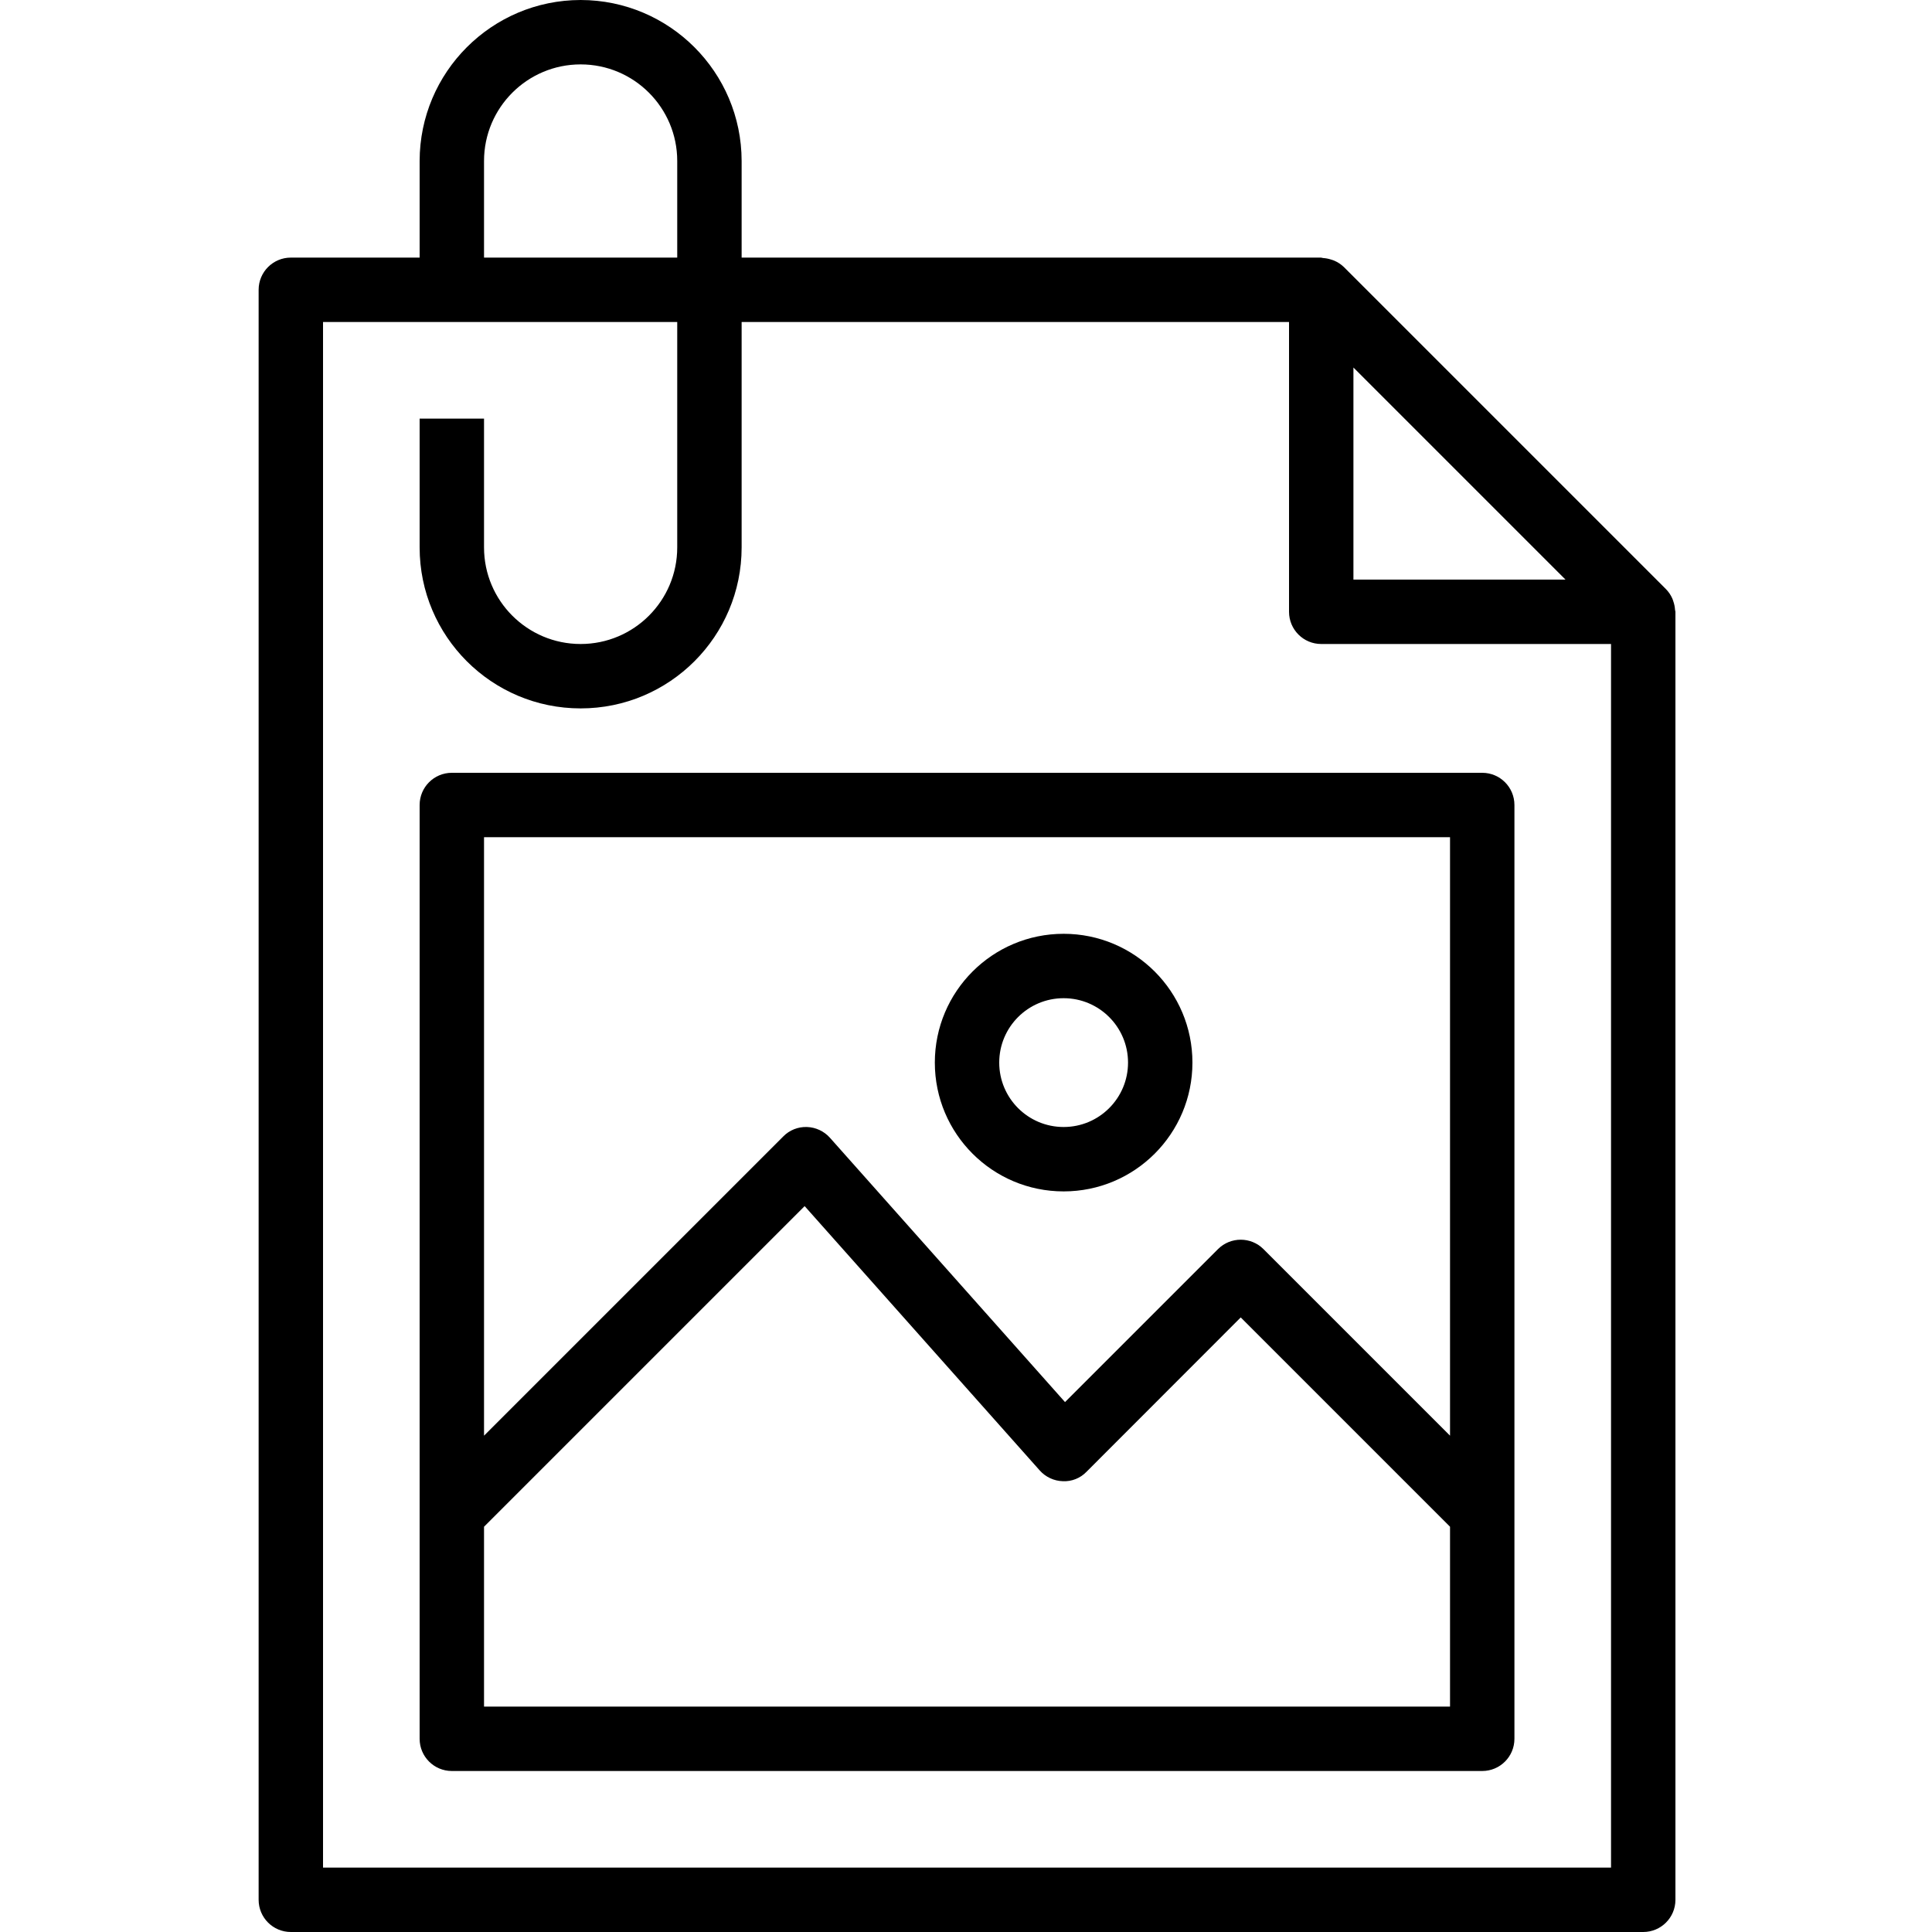
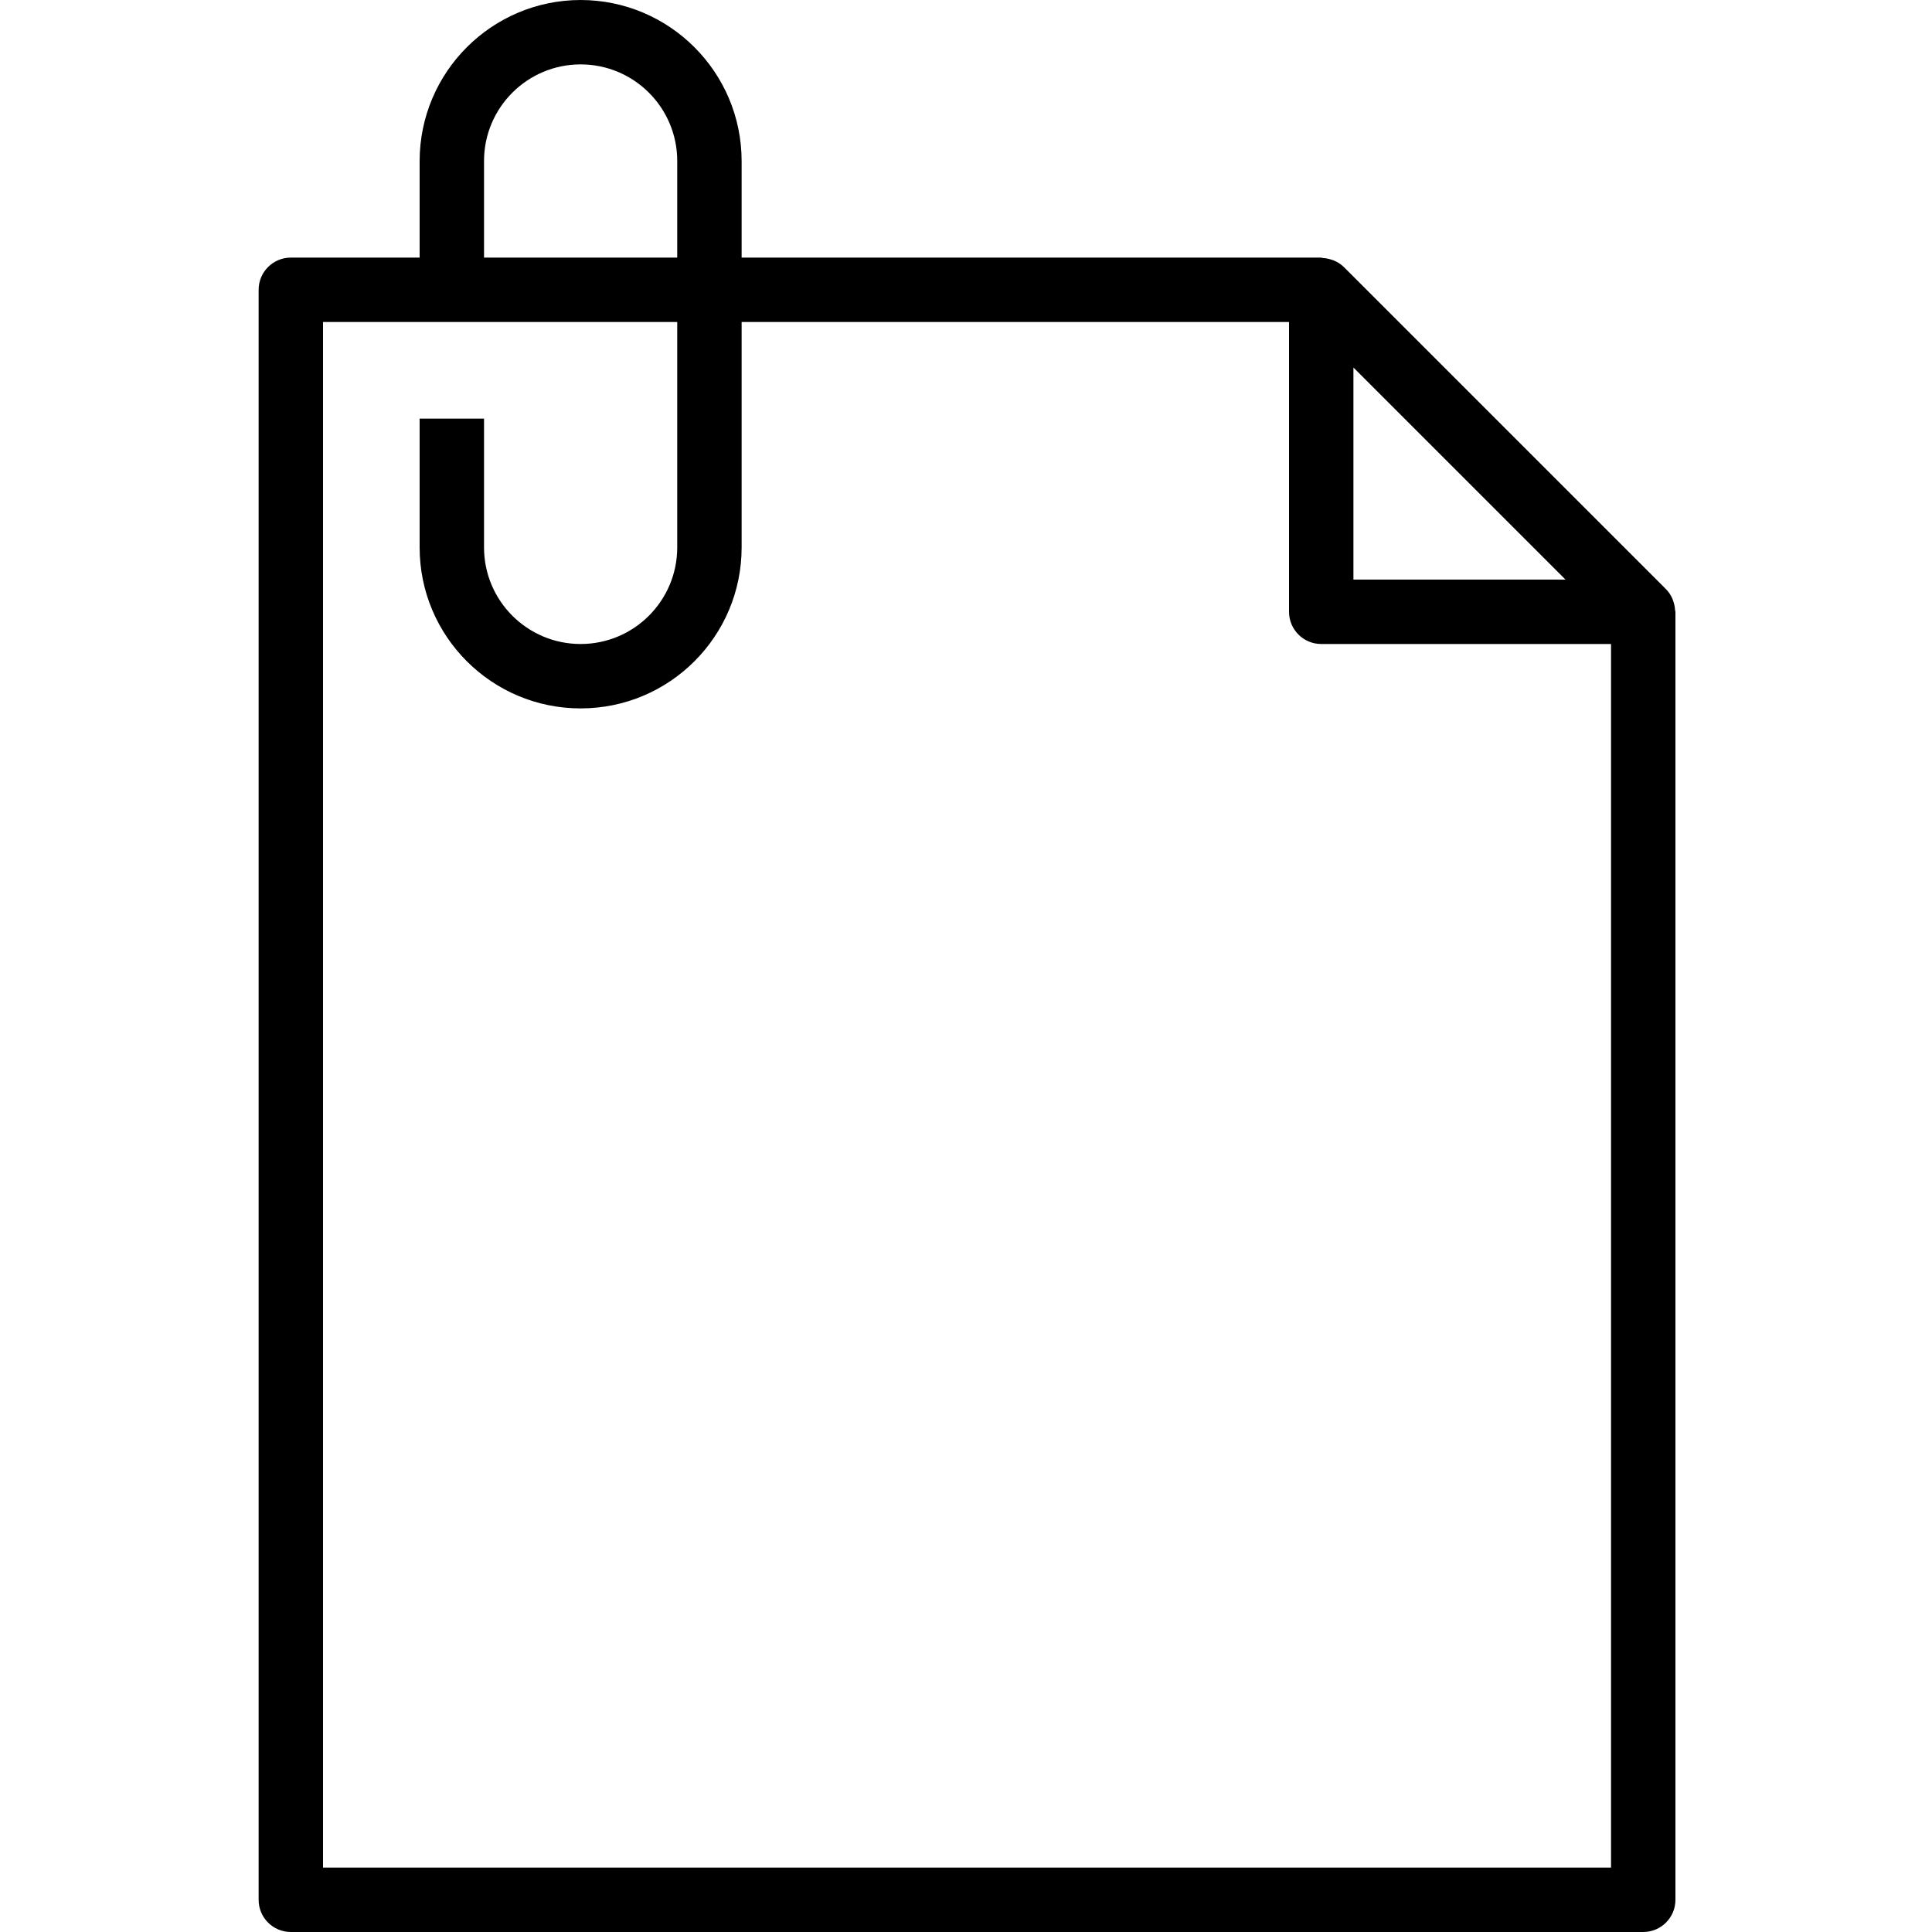
<svg xmlns="http://www.w3.org/2000/svg" height="937pt" version="1.1" viewBox="-125 0 937 937.5" width="937pt">
  <g id="surface1">
    <path d="M 156.5 0 C 113.375 0.055 78.43 35 78.375 78.125 L 78.375 125 L 15.875 125 C 7.242 125 0.25 131.992 0.25 140.625 L 0.25 921.875 C 0.25 930.508 7.242 937.5 15.875 937.5 L 672.125 937.5 C 680.758 937.5 687.75 930.508 687.75 921.875 L 687.75 296.875 C 687.75 296.543 687.574 296.25 687.559 295.922 C 687.477 294.539 687.203 293.172 686.75 291.867 C 686.578 291.359 686.457 290.895 686.23 290.406 C 685.48 288.703 684.422 287.156 683.109 285.828 L 526.859 129.578 C 525.531 128.297 523.992 127.258 522.297 126.531 C 521.793 126.293 521.312 126.172 520.734 125.98 C 519.449 125.547 518.121 125.293 516.766 125.203 C 516.422 125.203 516.113 125 515.754 125 L 234.625 125 L 234.625 78.125 C 234.57 35 199.625 0.055 156.5 0 Z M 109.625 78.125 C 109.625 52.242 130.617 31.25 156.5 31.25 C 182.383 31.25 203.375 52.242 203.375 78.125 L 203.375 125 L 109.625 125 Z M 531.5 178.344 L 634.406 281.25 L 531.5 281.25 Z M 500.25 156.25 L 500.25 296.875 C 500.25 305.508 507.242 312.5 515.875 312.5 L 656.5 312.5 L 656.5 906.25 L 31.5 906.25 L 31.5 156.25 L 203.375 156.25 L 203.375 265.625 C 203.375 291.508 182.383 312.5 156.5 312.5 C 130.617 312.5 109.625 291.508 109.625 265.625 L 109.625 203.125 L 78.375 203.125 L 78.375 265.625 C 78.375 308.77 113.355 343.75 156.5 343.75 C 199.645 343.75 234.625 308.77 234.625 265.625 L 234.625 156.25 Z M 500.25 156.25 " style=" stroke:none;fill-rule:nonzero;fill:rgb(0%,0%,0%);fill-opacity:1;" />
-     <path d="M 78.375 390.625 L 78.375 843.75 C 78.375 852.383 85.367 859.375 94 859.375 L 594 859.375 C 602.633 859.375 609.625 852.383 609.625 843.75 L 609.625 390.625 C 609.625 381.992 602.633 375 594 375 L 94 375 C 85.367 375 78.375 381.992 78.375 390.625 Z M 109.625 406.25 L 578.375 406.25 L 578.375 696.656 L 487.859 606.141 C 481.754 600.043 471.871 600.043 465.766 606.141 L 391.547 680.359 L 277.484 552.109 C 274.641 548.914 270.605 547.023 266.324 546.875 C 262.023 546.719 257.848 548.379 254.828 551.453 L 109.625 696.656 Z M 109.625 740.844 L 265.203 585.266 L 379.266 713.516 C 382.125 716.727 386.184 718.629 390.484 718.75 C 394.805 718.965 399 717.289 401.984 714.172 L 476.812 639.281 L 578.375 740.844 L 578.375 828.125 L 109.625 828.125 Z M 109.625 740.844 " style=" stroke:none;fill-rule:nonzero;fill:rgb(0%,0%,0%);fill-opacity:1;" />
-     <path d="M 390.875 578.125 C 425.391 578.125 453.375 550.141 453.375 515.625 C 453.375 481.109 425.391 453.125 390.875 453.125 C 356.359 453.125 328.375 481.109 328.375 515.625 C 328.375 550.141 356.359 578.125 390.875 578.125 Z M 390.875 484.375 C 408.137 484.375 422.125 498.363 422.125 515.625 C 422.125 532.887 408.137 546.875 390.875 546.875 C 373.613 546.875 359.625 532.887 359.625 515.625 C 359.625 498.363 373.613 484.375 390.875 484.375 Z M 390.875 484.375 " style=" stroke:none;fill-rule:nonzero;fill:rgb(0%,0%,0%);fill-opacity:1;" />
  </g>
</svg>